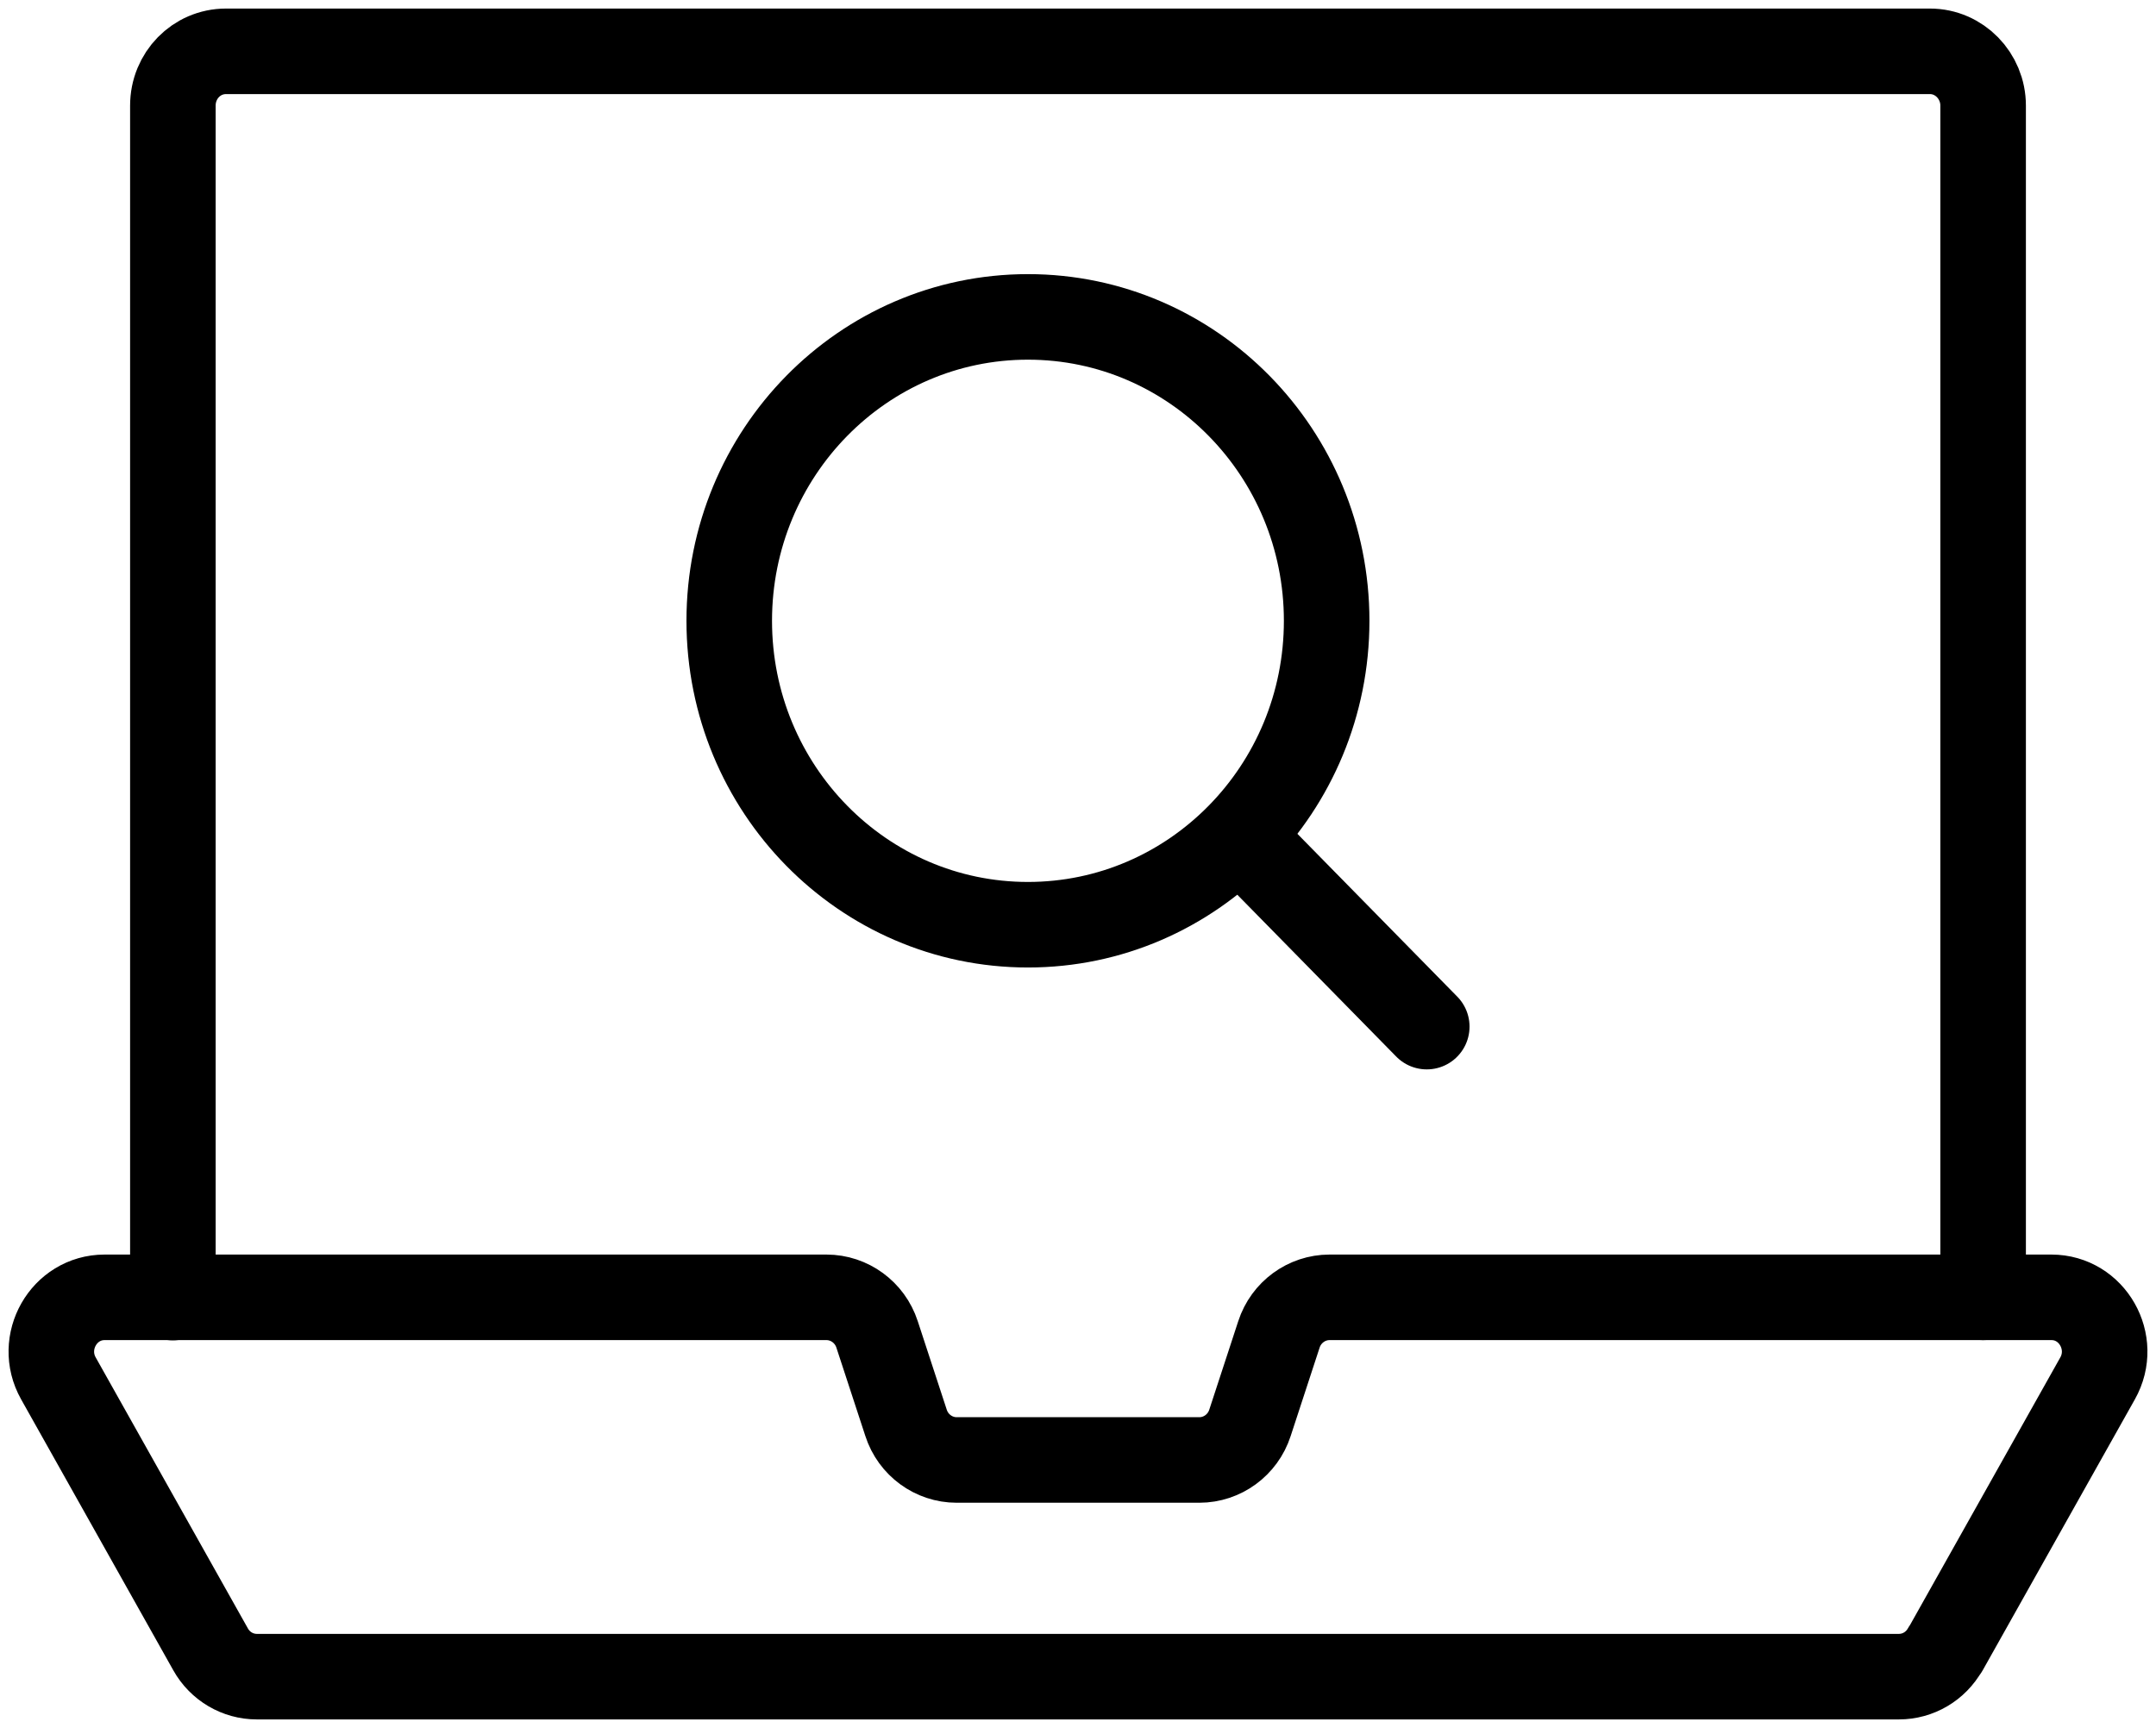
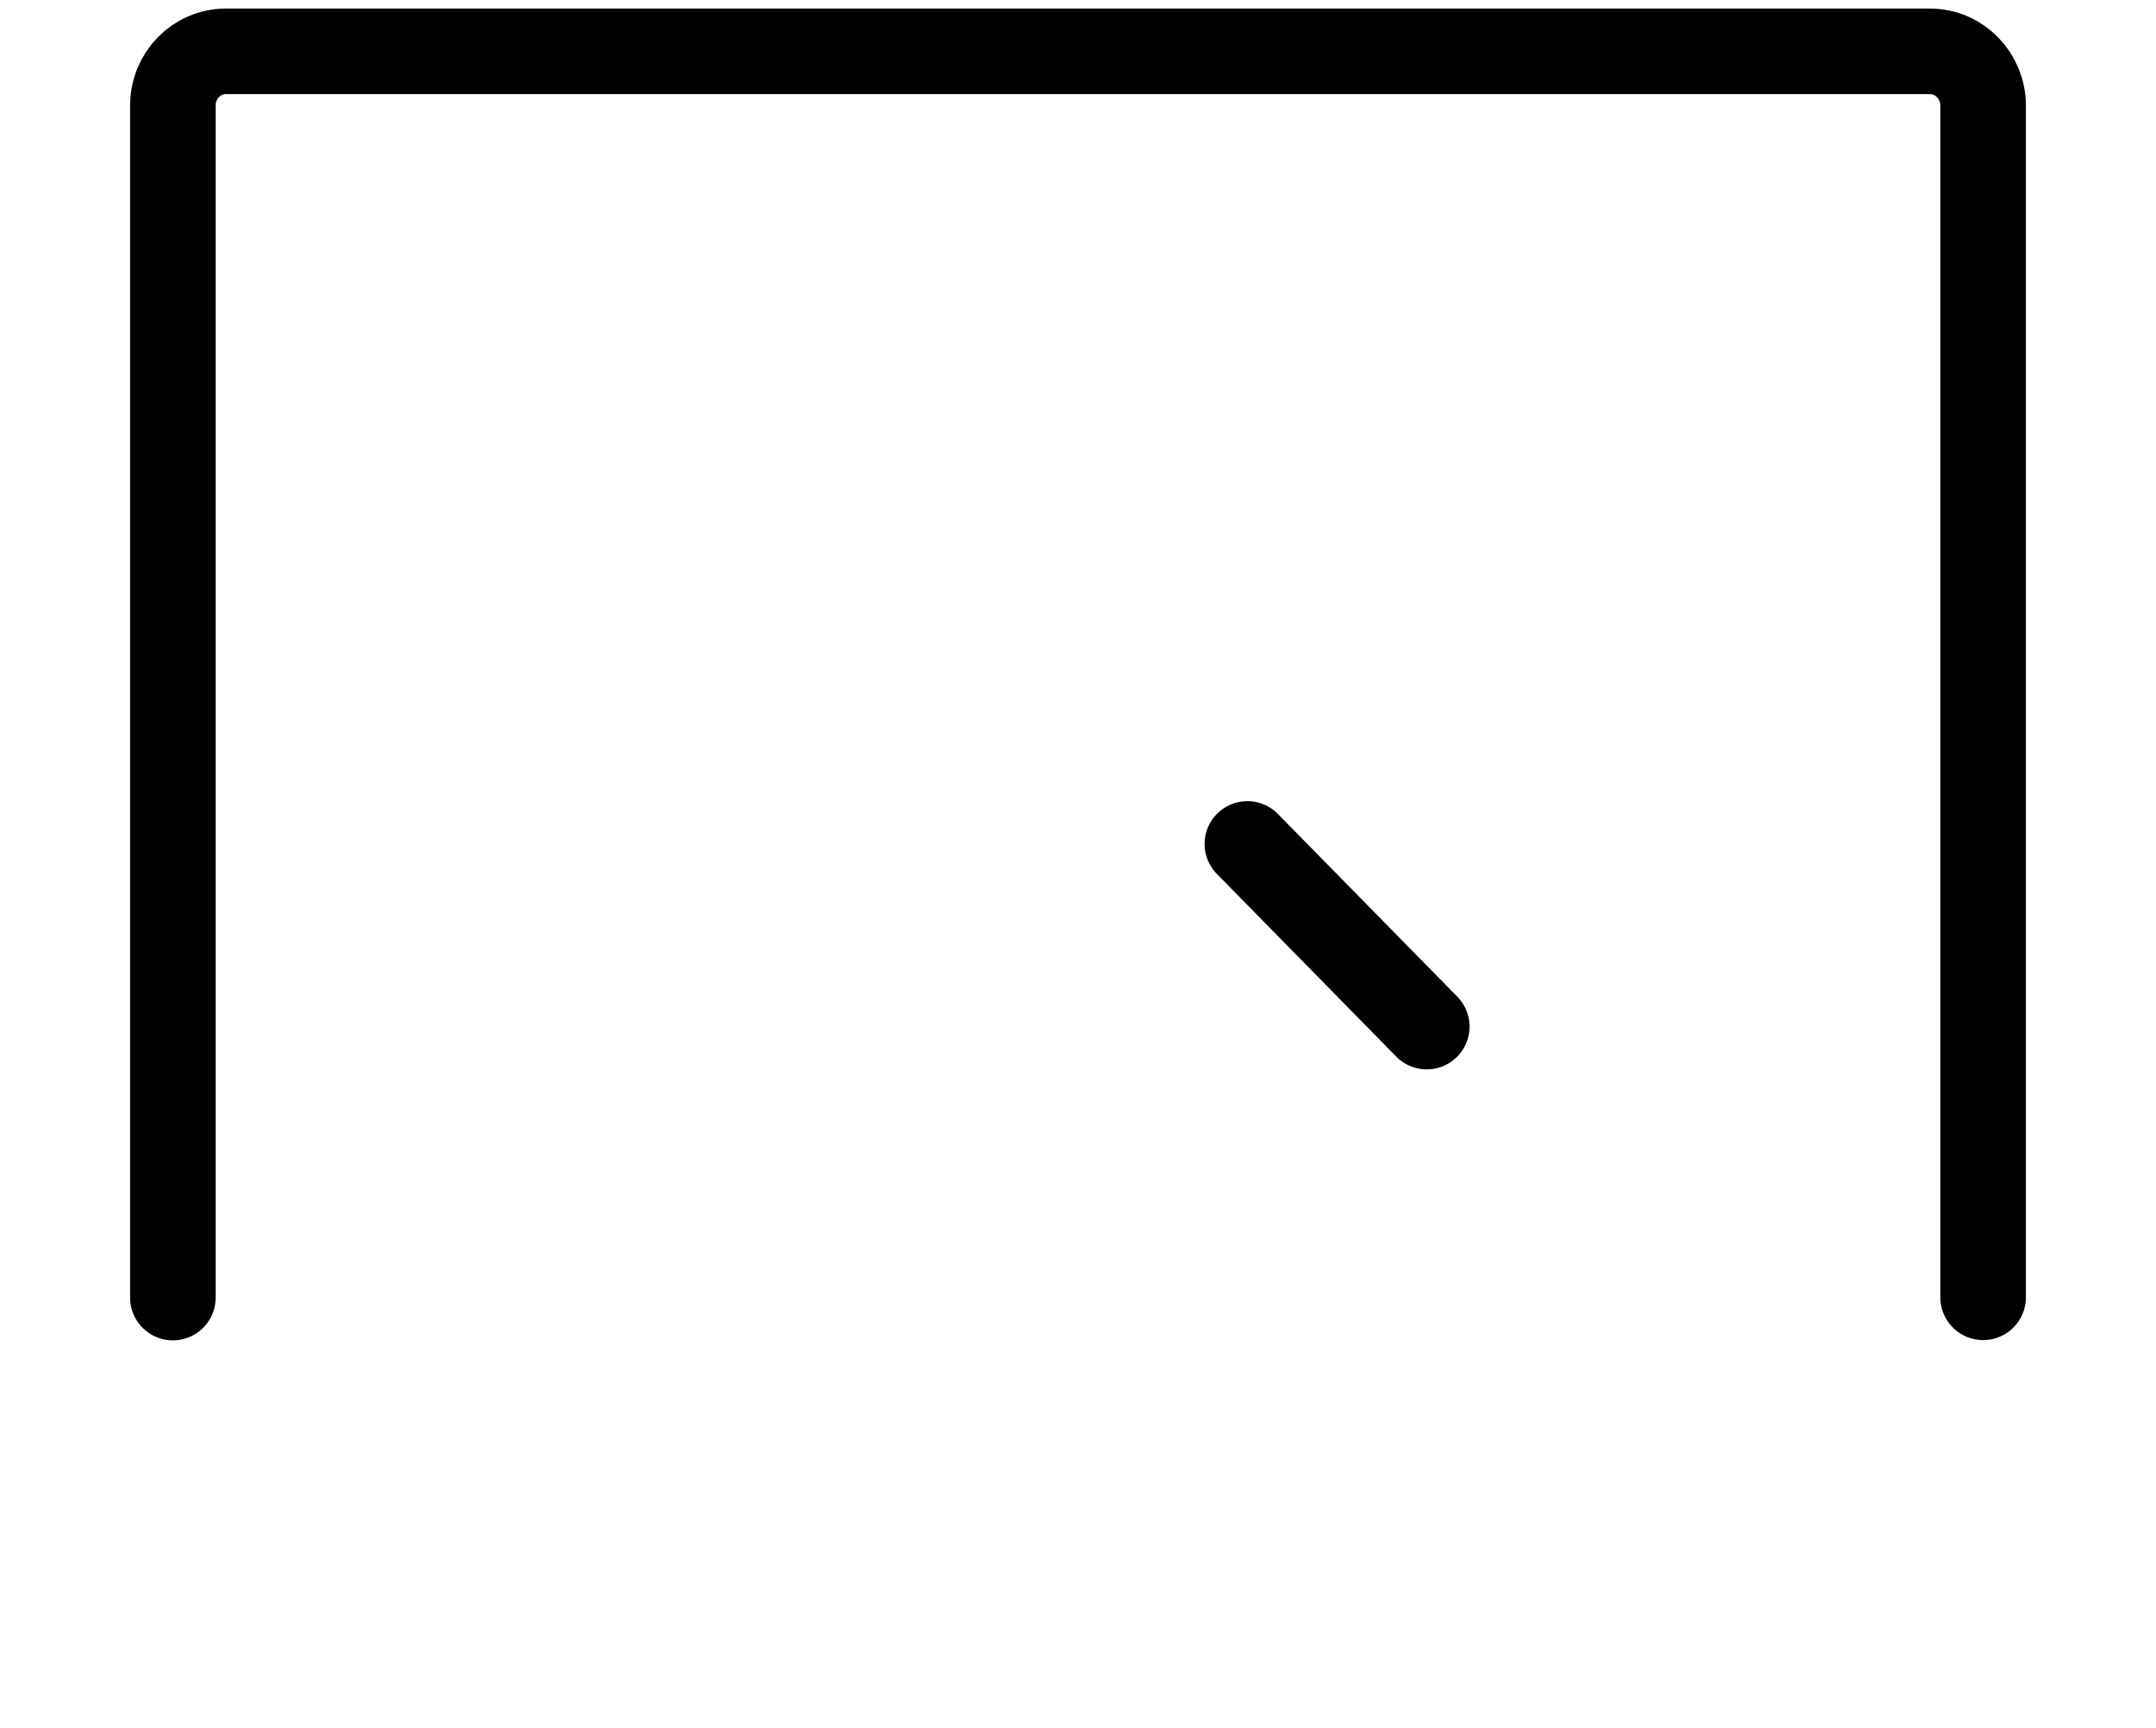
<svg xmlns="http://www.w3.org/2000/svg" width="126" height="101" viewBox="0 0 126 101" fill="none">
-   <path d="M60.075 54.05C69.716 54.05 77.532 46.097 77.532 36.286C77.532 26.476 69.716 18.523 60.075 18.523C50.434 18.523 42.618 26.476 42.618 36.286C42.618 46.097 50.434 54.05 60.075 54.05Z" stroke="black" stroke-width="5" stroke-linecap="round" stroke-linejoin="round" />
  <path d="M72.898 49.327L83.382 60.006" stroke="black" stroke-width="5" stroke-linecap="round" stroke-linejoin="round" />
-   <path d="M113.692 96.406L122.586 80.567C123.771 78.462 122.271 75.829 119.886 75.829H77.698C76.363 75.829 75.163 76.702 74.743 77.995L73.049 83.169C72.629 84.463 71.429 85.335 70.094 85.335H55.906C54.571 85.335 53.371 84.463 52.952 83.169L51.257 77.995C50.837 76.702 49.637 75.829 48.302 75.829H6.114C3.729 75.829 2.229 78.462 3.414 80.567L12.308 96.406C12.863 97.398 13.898 98 15.007 98H110.978C112.088 98 113.122 97.398 113.677 96.406H113.692Z" stroke="black" stroke-width="5" stroke-linecap="round" stroke-linejoin="round" />
  <path d="M115.897 75.829V6.174C115.897 4.429 114.502 3 112.792 3H13.208C11.483 3 10.103 4.414 10.103 6.174V75.844" stroke="black" stroke-width="5" stroke-linecap="round" stroke-linejoin="round" />
</svg>